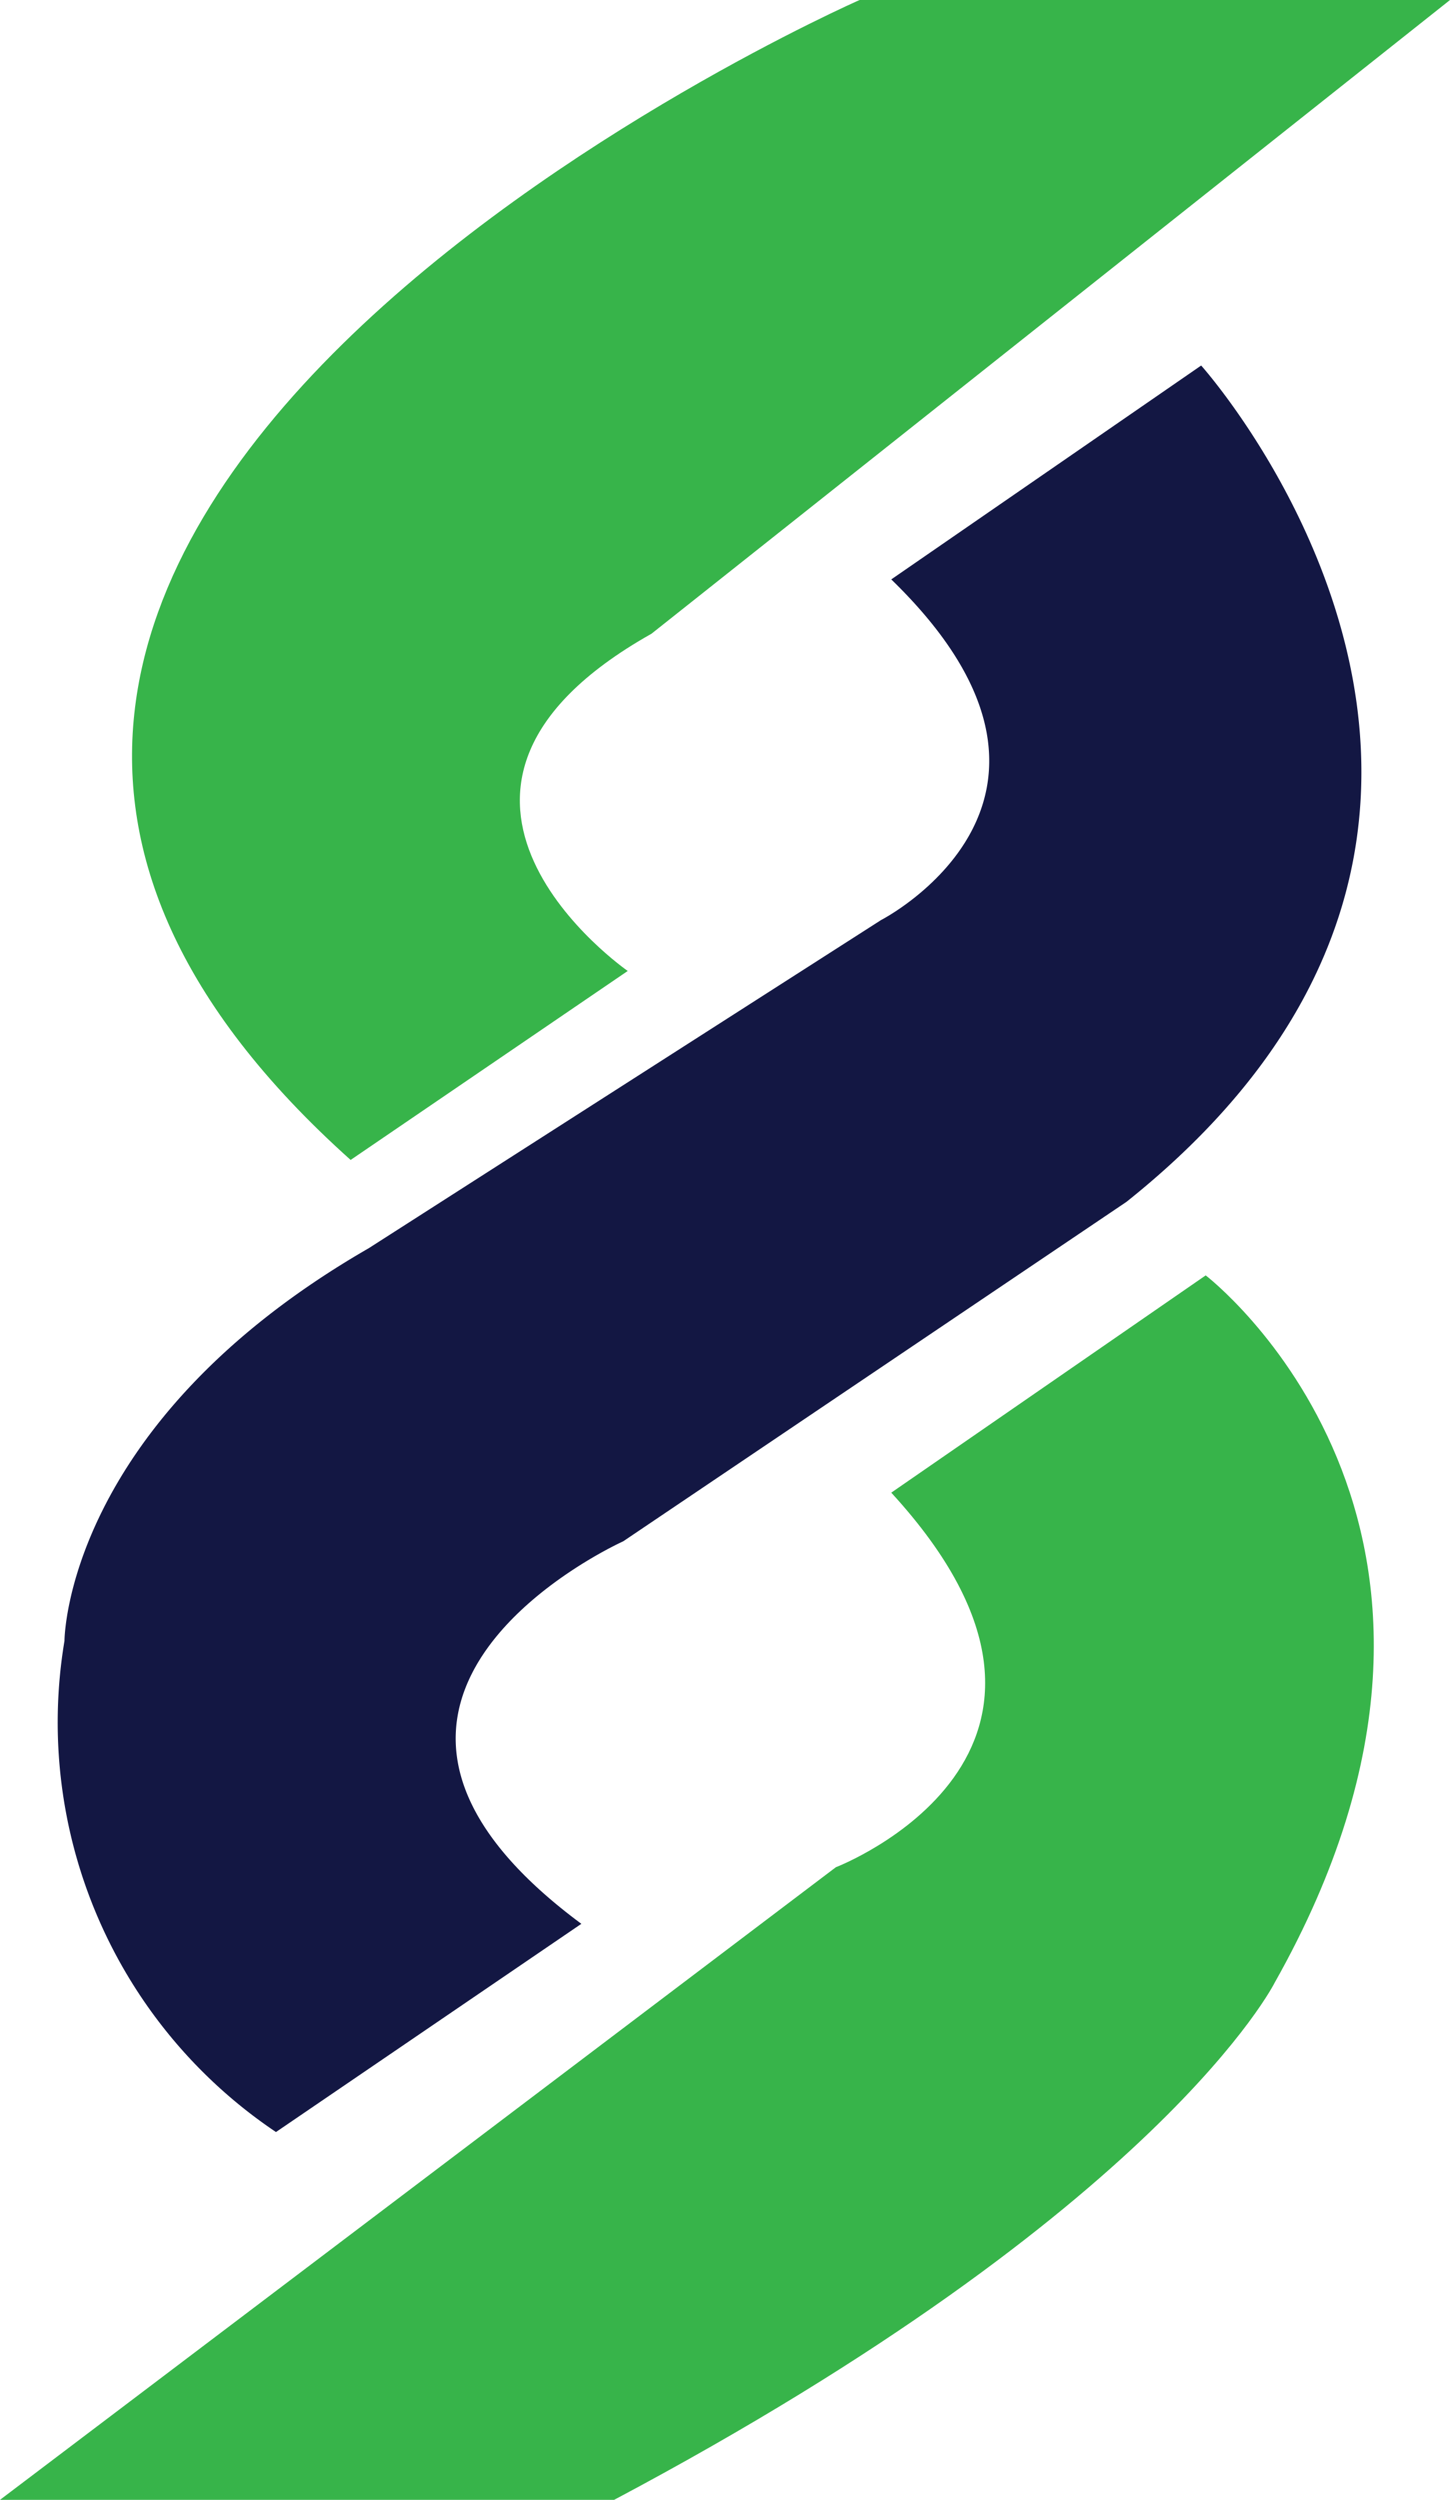
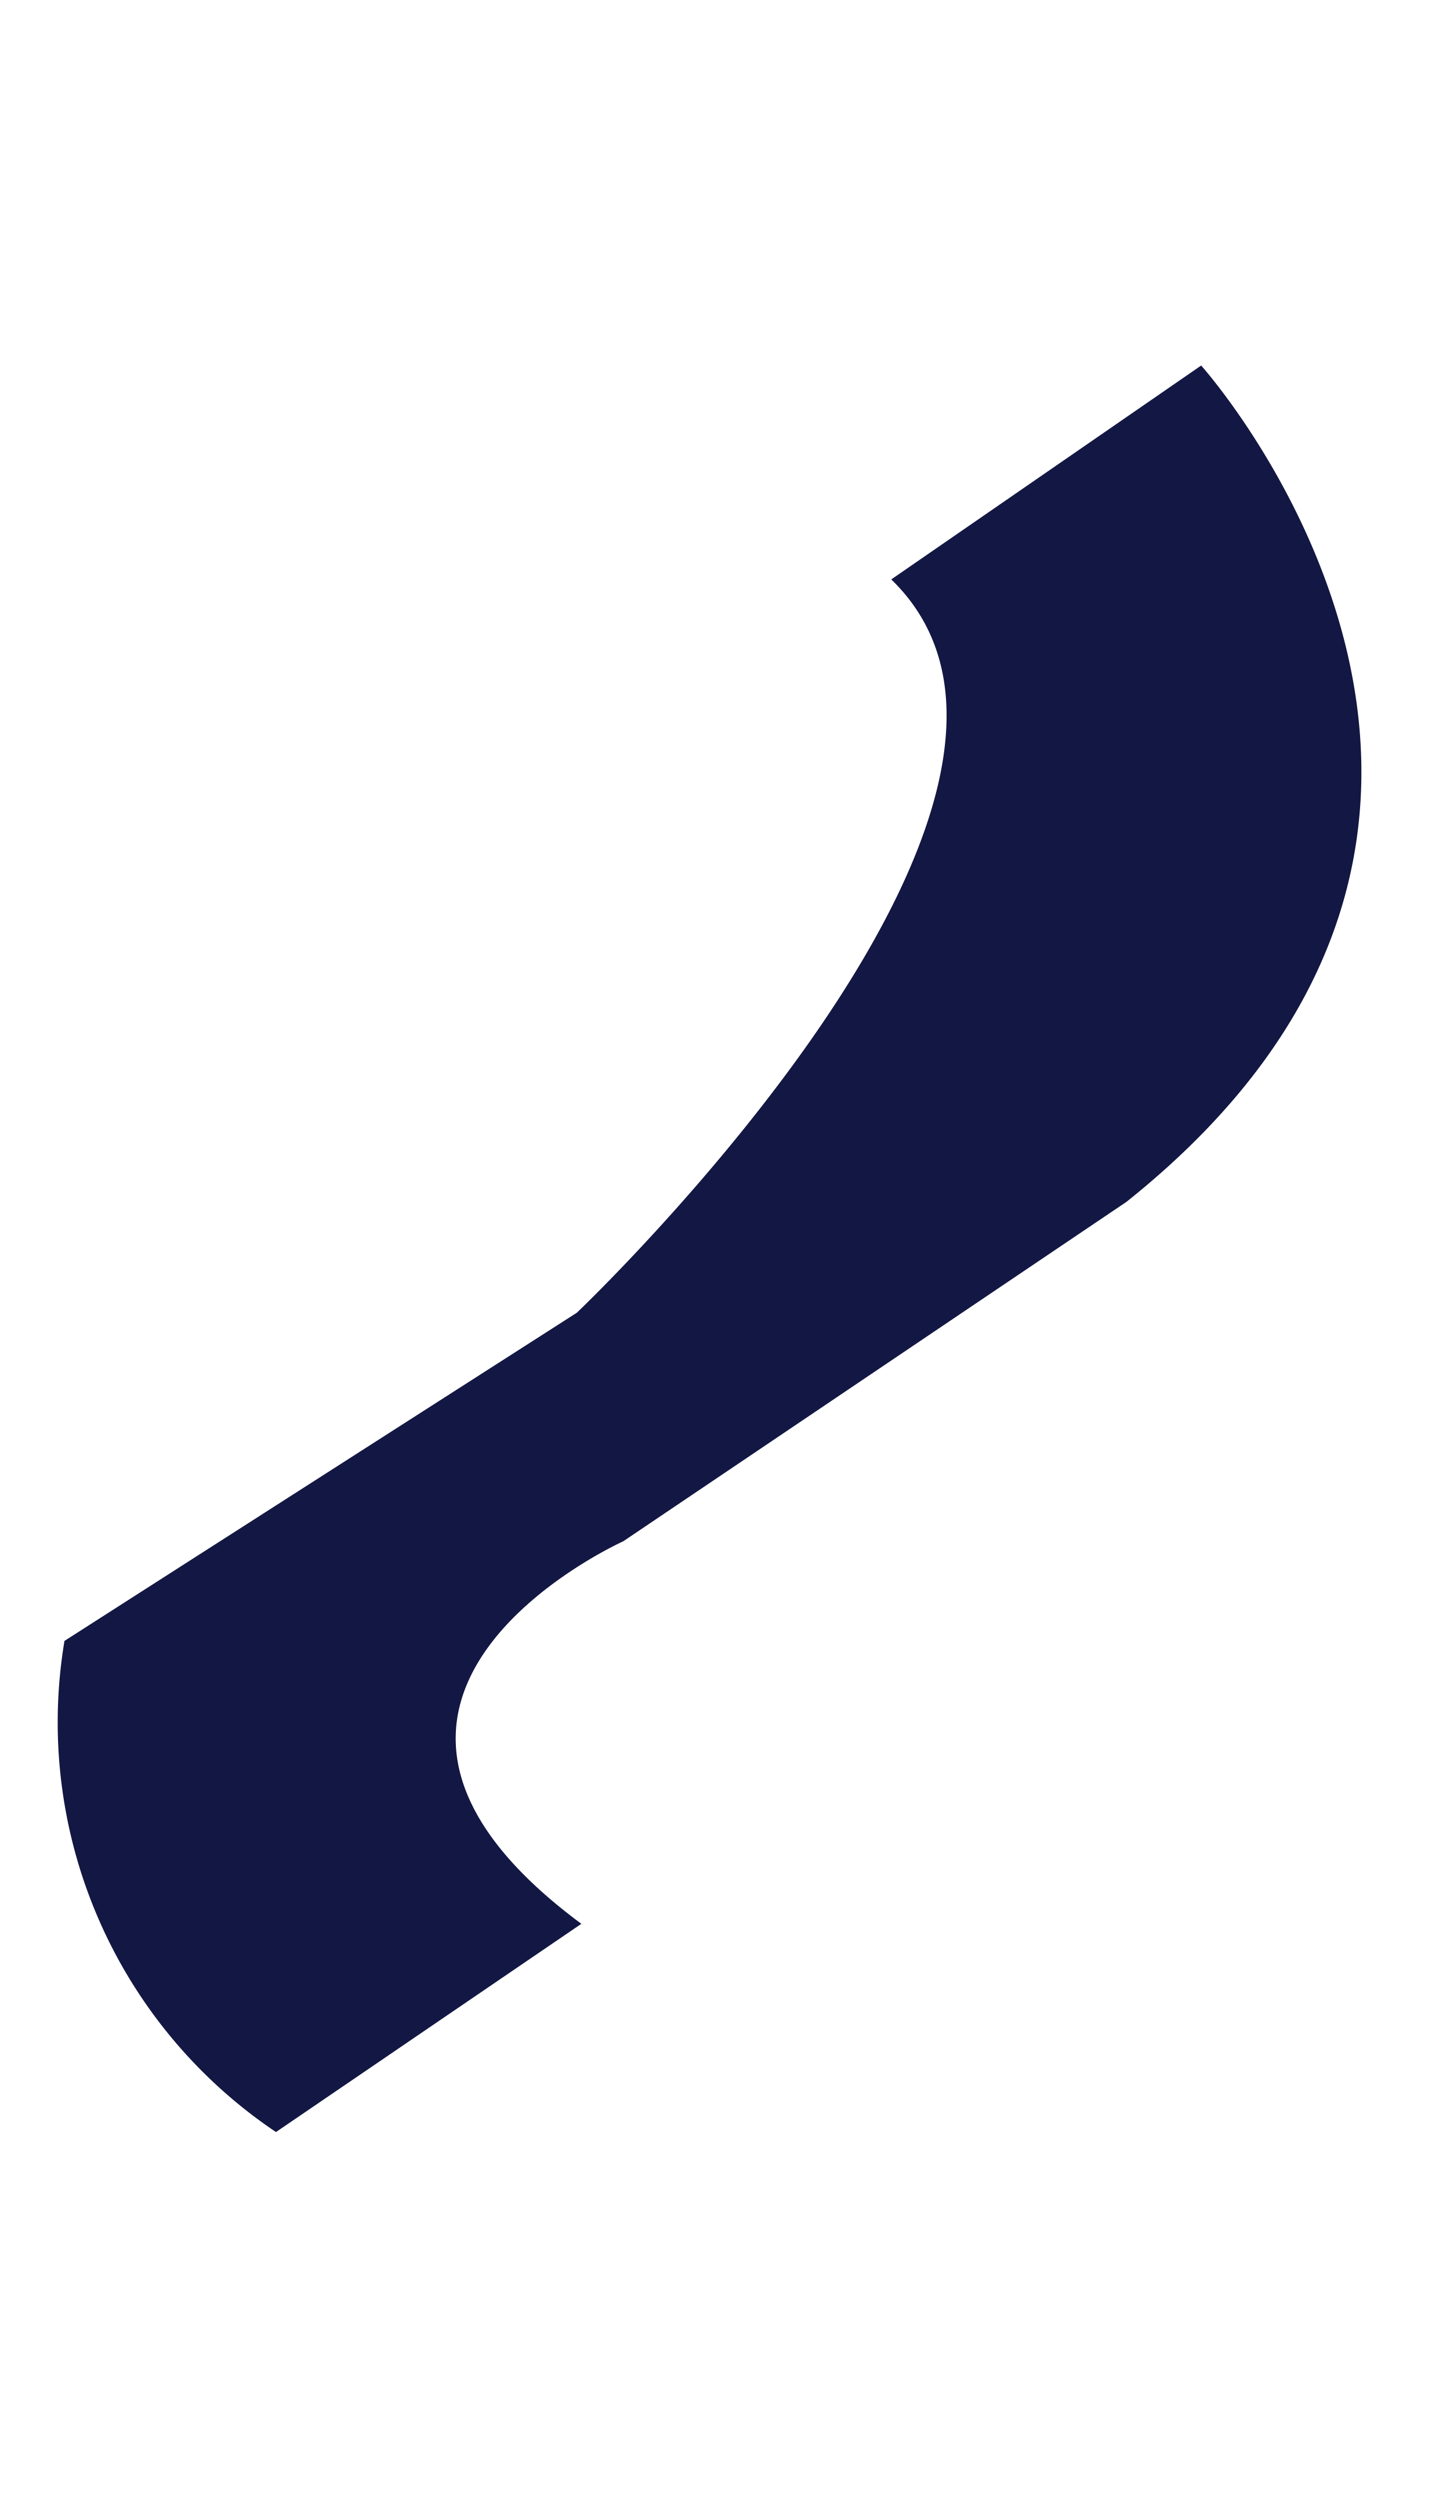
<svg xmlns="http://www.w3.org/2000/svg" viewBox="0 0 12.82 22.09">
  <defs>
    <style>.cls-1{fill:#37b44a;}.cls-2{fill:#131743;}</style>
  </defs>
  <g id="Layer_2" data-name="Layer 2">
    <g id="Layer_1-2" data-name="Layer 1">
-       <path class="cls-1" d="M12.82,0H7.6S-3.1,4.7,3.1,10.25L5.55,8.58S3.27,7,5.76,5.6Z" />
-       <path class="cls-2" d="M7.88,5.12l2.74-1.89s3.59,4-.66,7.39l-4.45,3S2.44,15,5.14,17l-2.7,1.84A4.36,4.36,0,0,1,.57,14.5s0-1.92,2.69-3.47l4.53-2.9S9.88,7.06,7.88,5.12Z" />
-       <path class="cls-1" d="M0,22.09,7.39,16.5s2.61-1,.49-3.31l2.78-1.92s2.89,2.21.61,6.25c0,0-1,2-5.84,4.57Z" />
+       <path class="cls-2" d="M7.88,5.12l2.74-1.89s3.59,4-.66,7.39l-4.45,3S2.44,15,5.14,17l-2.7,1.84A4.36,4.36,0,0,1,.57,14.5l4.53-2.9S9.88,7.06,7.88,5.12Z" />
    </g>
  </g>
</svg>